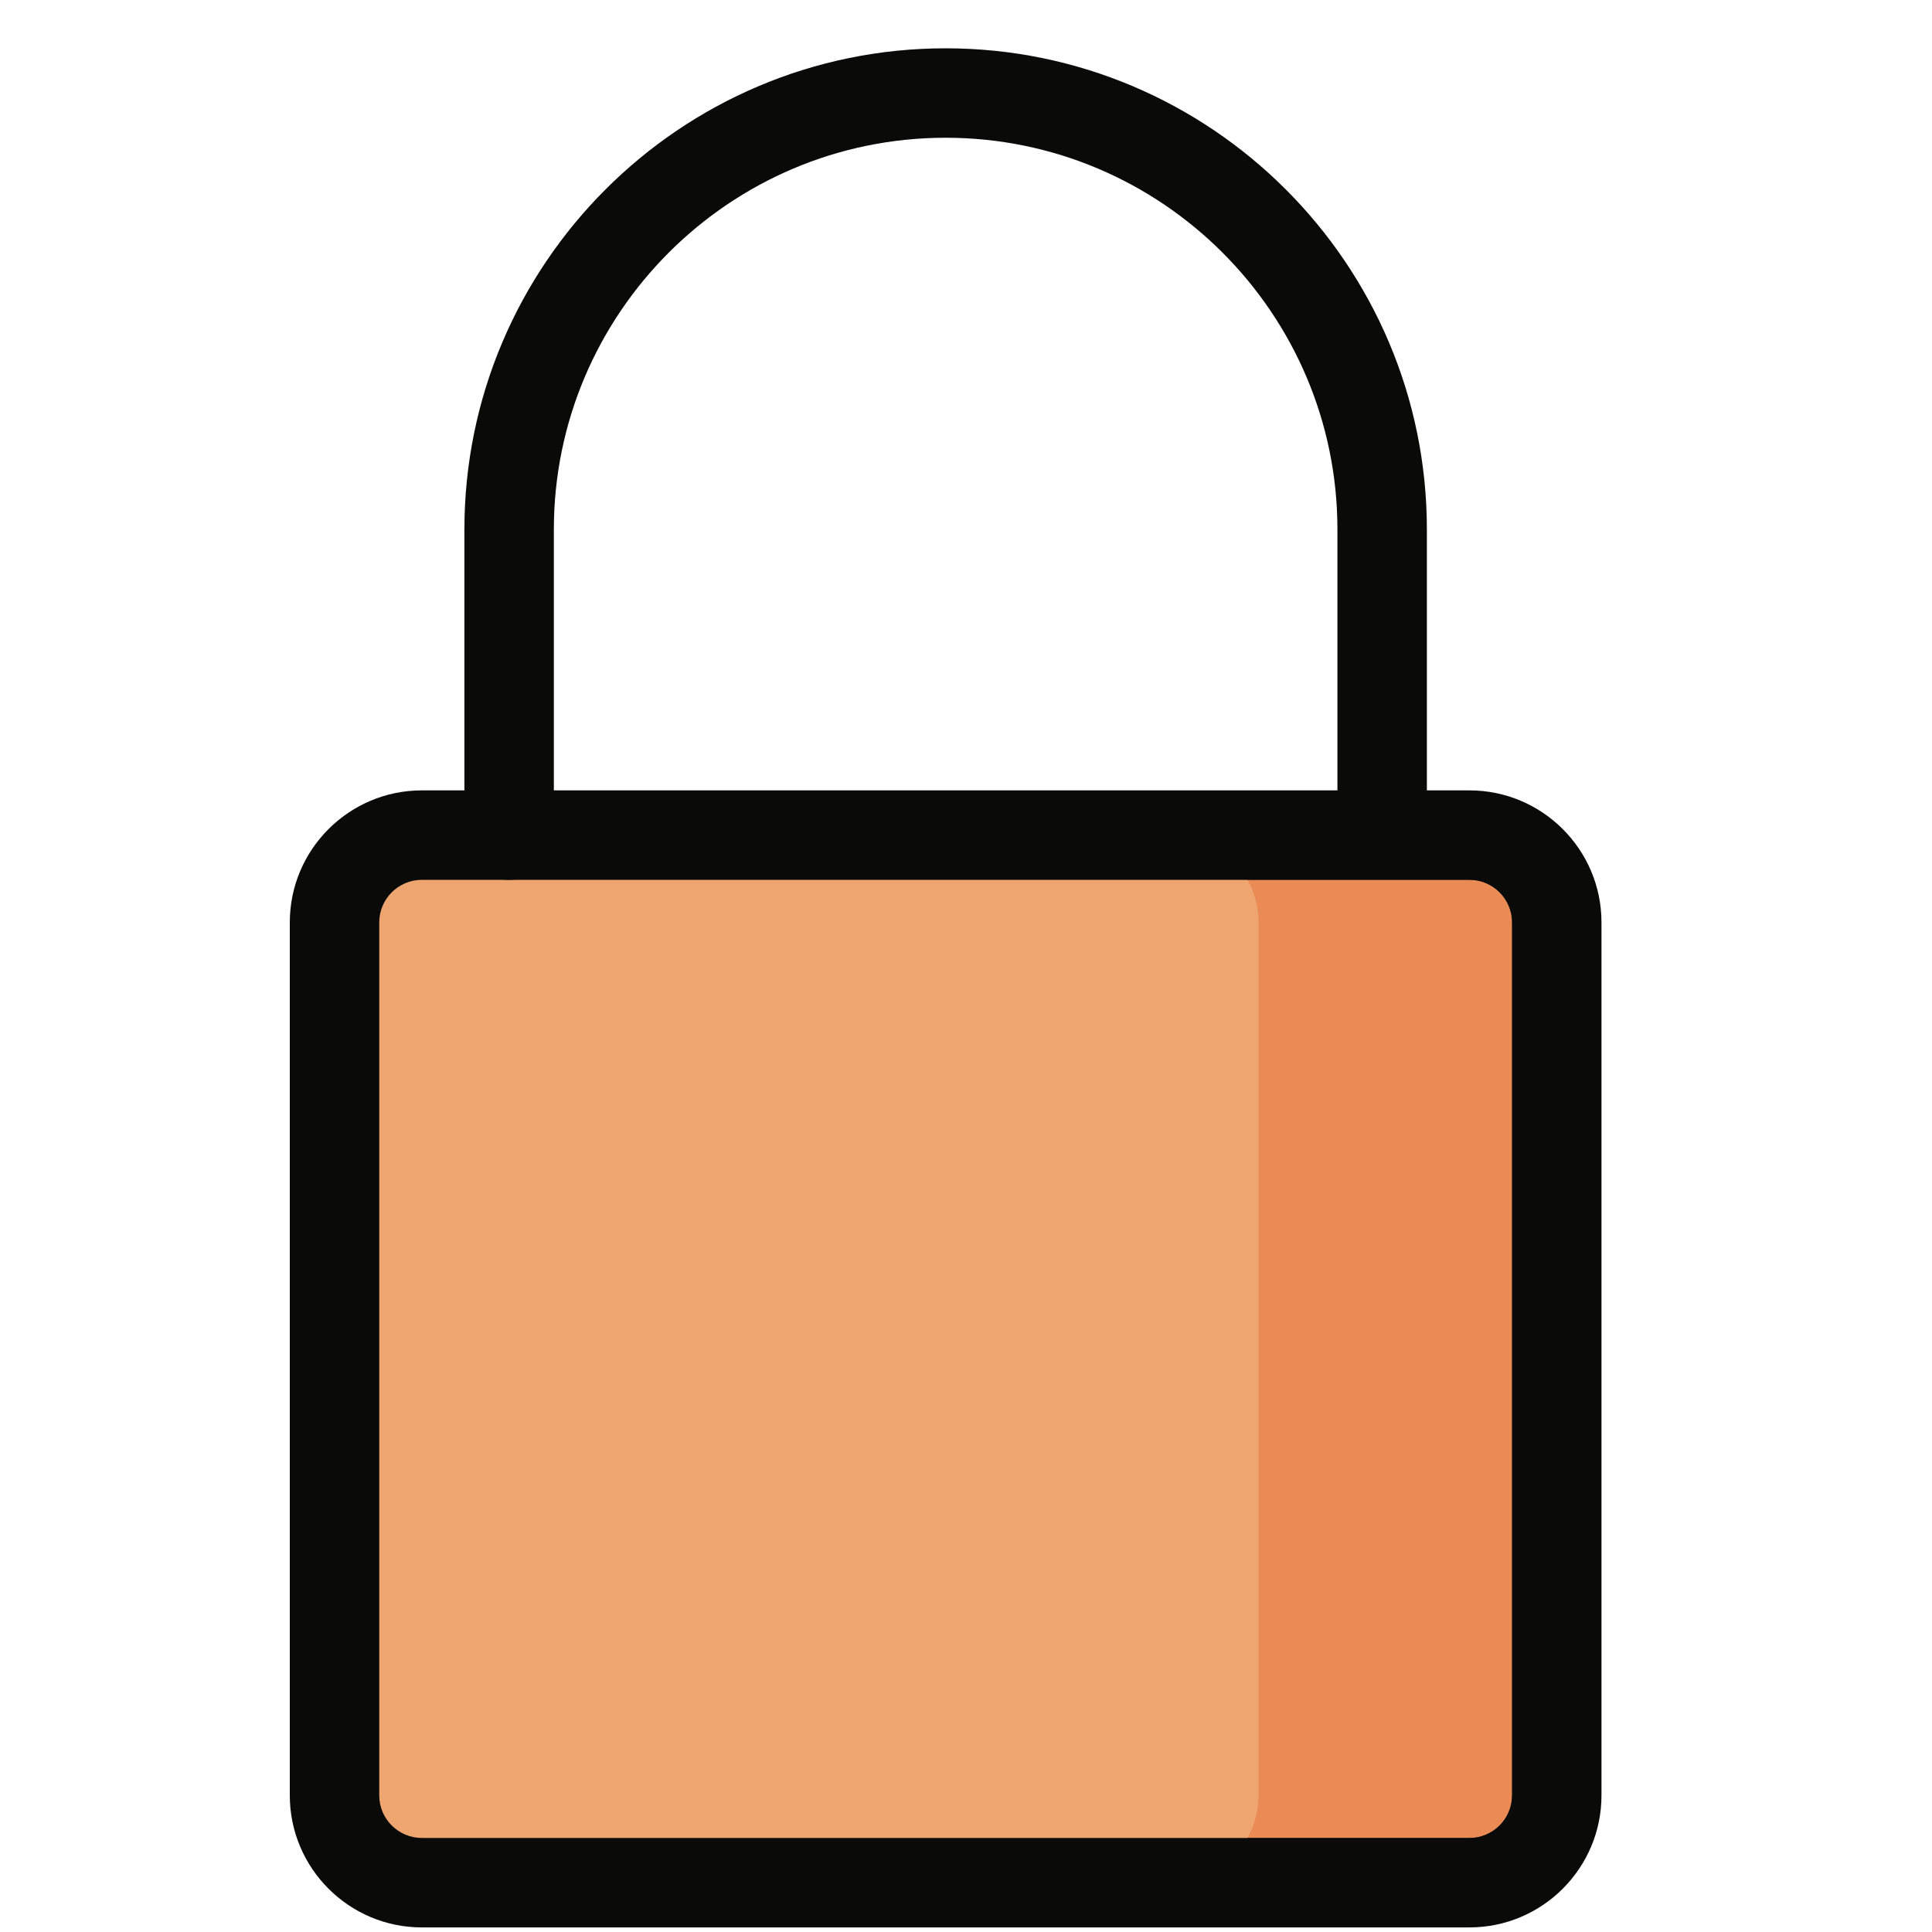
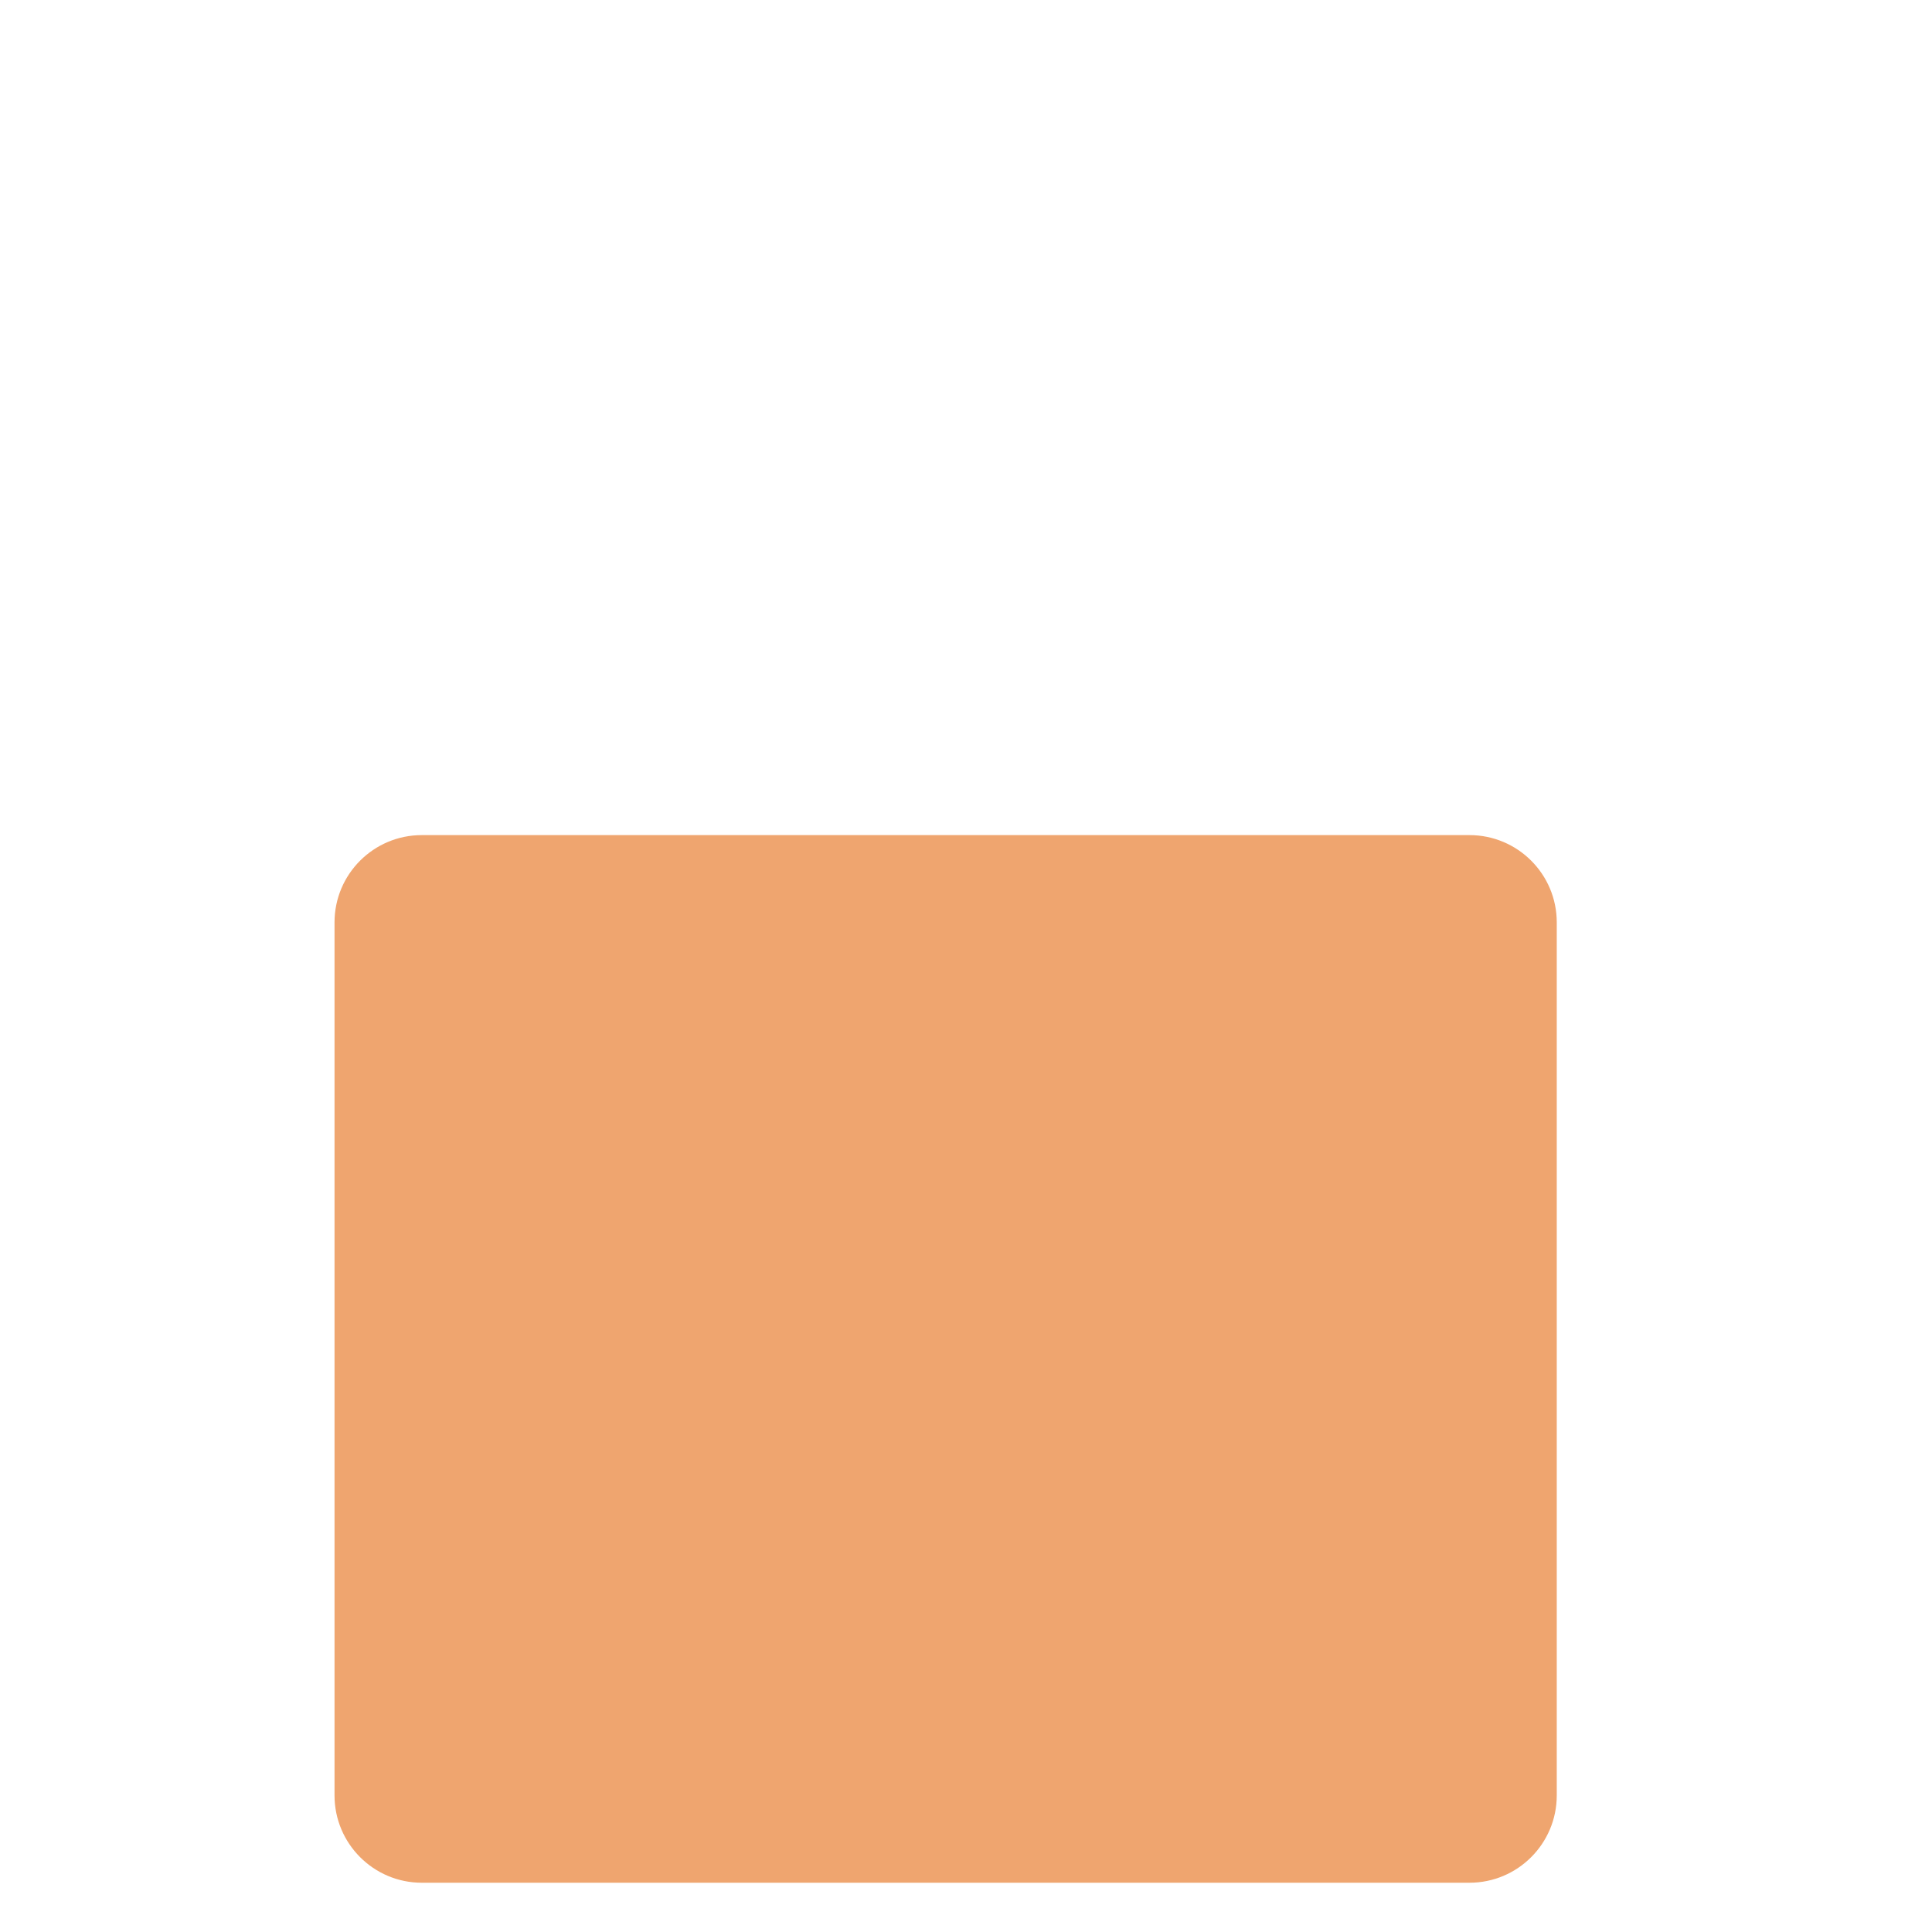
<svg xmlns="http://www.w3.org/2000/svg" width="40px" height="40px" viewBox="0 0 40 40" version="1.1">
  <title>Seguridad_40x40</title>
  <g id="Seguridad_40x40" stroke="none" stroke-width="1" fill="none" fill-rule="evenodd">
    <g id="Group" transform="translate(6, 1)">
      <path d="M24.423,16.29 L2.733,16.29 C1.735,16.29 0.926,17.099 0.926,18.097 L0.926,36.172 C0.926,37.17 1.735,37.98 2.733,37.98 L24.423,37.98 C25.422,37.98 26.231,37.17 26.231,36.172 L26.231,18.097 C26.231,17.099 25.422,16.29 24.423,16.29" id="Fill-29" fill="#EFA56F" />
-       <path d="M2.734,17.216 C2.248,17.216 1.852,17.611 1.852,18.097 L1.852,36.172 C1.852,36.658 2.248,37.053 2.734,37.053 L24.423,37.053 C24.909,37.053 25.305,36.658 25.305,36.172 L25.305,18.097 C25.305,17.611 24.909,17.216 24.423,17.216 L2.734,17.216 M24.423,38.905 L2.734,38.905 C1.226,38.905 -3.37507799e-14,37.679 -3.37507799e-14,36.172 L-3.37507799e-14,18.097 C-3.37507799e-14,16.59 1.226,15.364 2.734,15.364 L24.423,15.364 C25.931,15.364 27.157,16.59 27.157,18.097 L27.157,36.172 C27.157,37.679 25.931,38.905 24.423,38.905" id="Fill-30" fill="#0A0B09" />
-       <path d="M24.423,37.053 L19.828,37.053 C19.974,36.793 20.057,36.492 20.057,36.172 L20.057,18.097 C20.057,17.777 19.974,17.476 19.828,17.216 L24.423,17.216 C24.909,17.216 25.305,17.611 25.305,18.097 L25.305,36.172 C25.305,36.658 24.909,37.053 24.423,37.053" id="Fill-31" fill="#EA8A55" />
-       <path d="M24.423,37.98 L18.25,37.98 C18.928,37.98 19.519,37.606 19.828,37.053 L24.423,37.053 C24.909,37.053 25.305,36.658 25.305,36.172 L25.305,18.097 C25.305,17.611 24.909,17.216 24.423,17.216 L19.828,17.216 C19.519,16.663 18.928,16.29 18.25,16.29 L24.423,16.29 C25.422,16.29 26.231,17.099 26.231,18.097 L26.231,36.172 C26.231,37.17 25.422,37.98 24.423,37.98" id="Fill-32" fill="#0A0B09" />
-       <path d="M3.615,16.29 L3.615,9.963 C3.615,4.47 8.085,2.30926389e-14 13.578,2.30926389e-14 C19.072,2.30926389e-14 23.542,4.47 23.542,9.963 L23.542,15.675 C23.542,16.187 23.127,16.601 22.616,16.601 C22.104,16.601 21.69,16.187 21.69,15.675 L21.69,9.963 C21.69,5.491 18.051,1.852 13.578,1.852 C9.106,1.852 5.467,5.491 5.467,9.963 L5.467,16.29 C5.467,16.801 5.053,17.216 4.541,17.216 C4.029,17.216 3.615,16.801 3.615,16.29 Z" id="Fill-33" fill="#0A0B09" />
    </g>
  </g>
</svg>